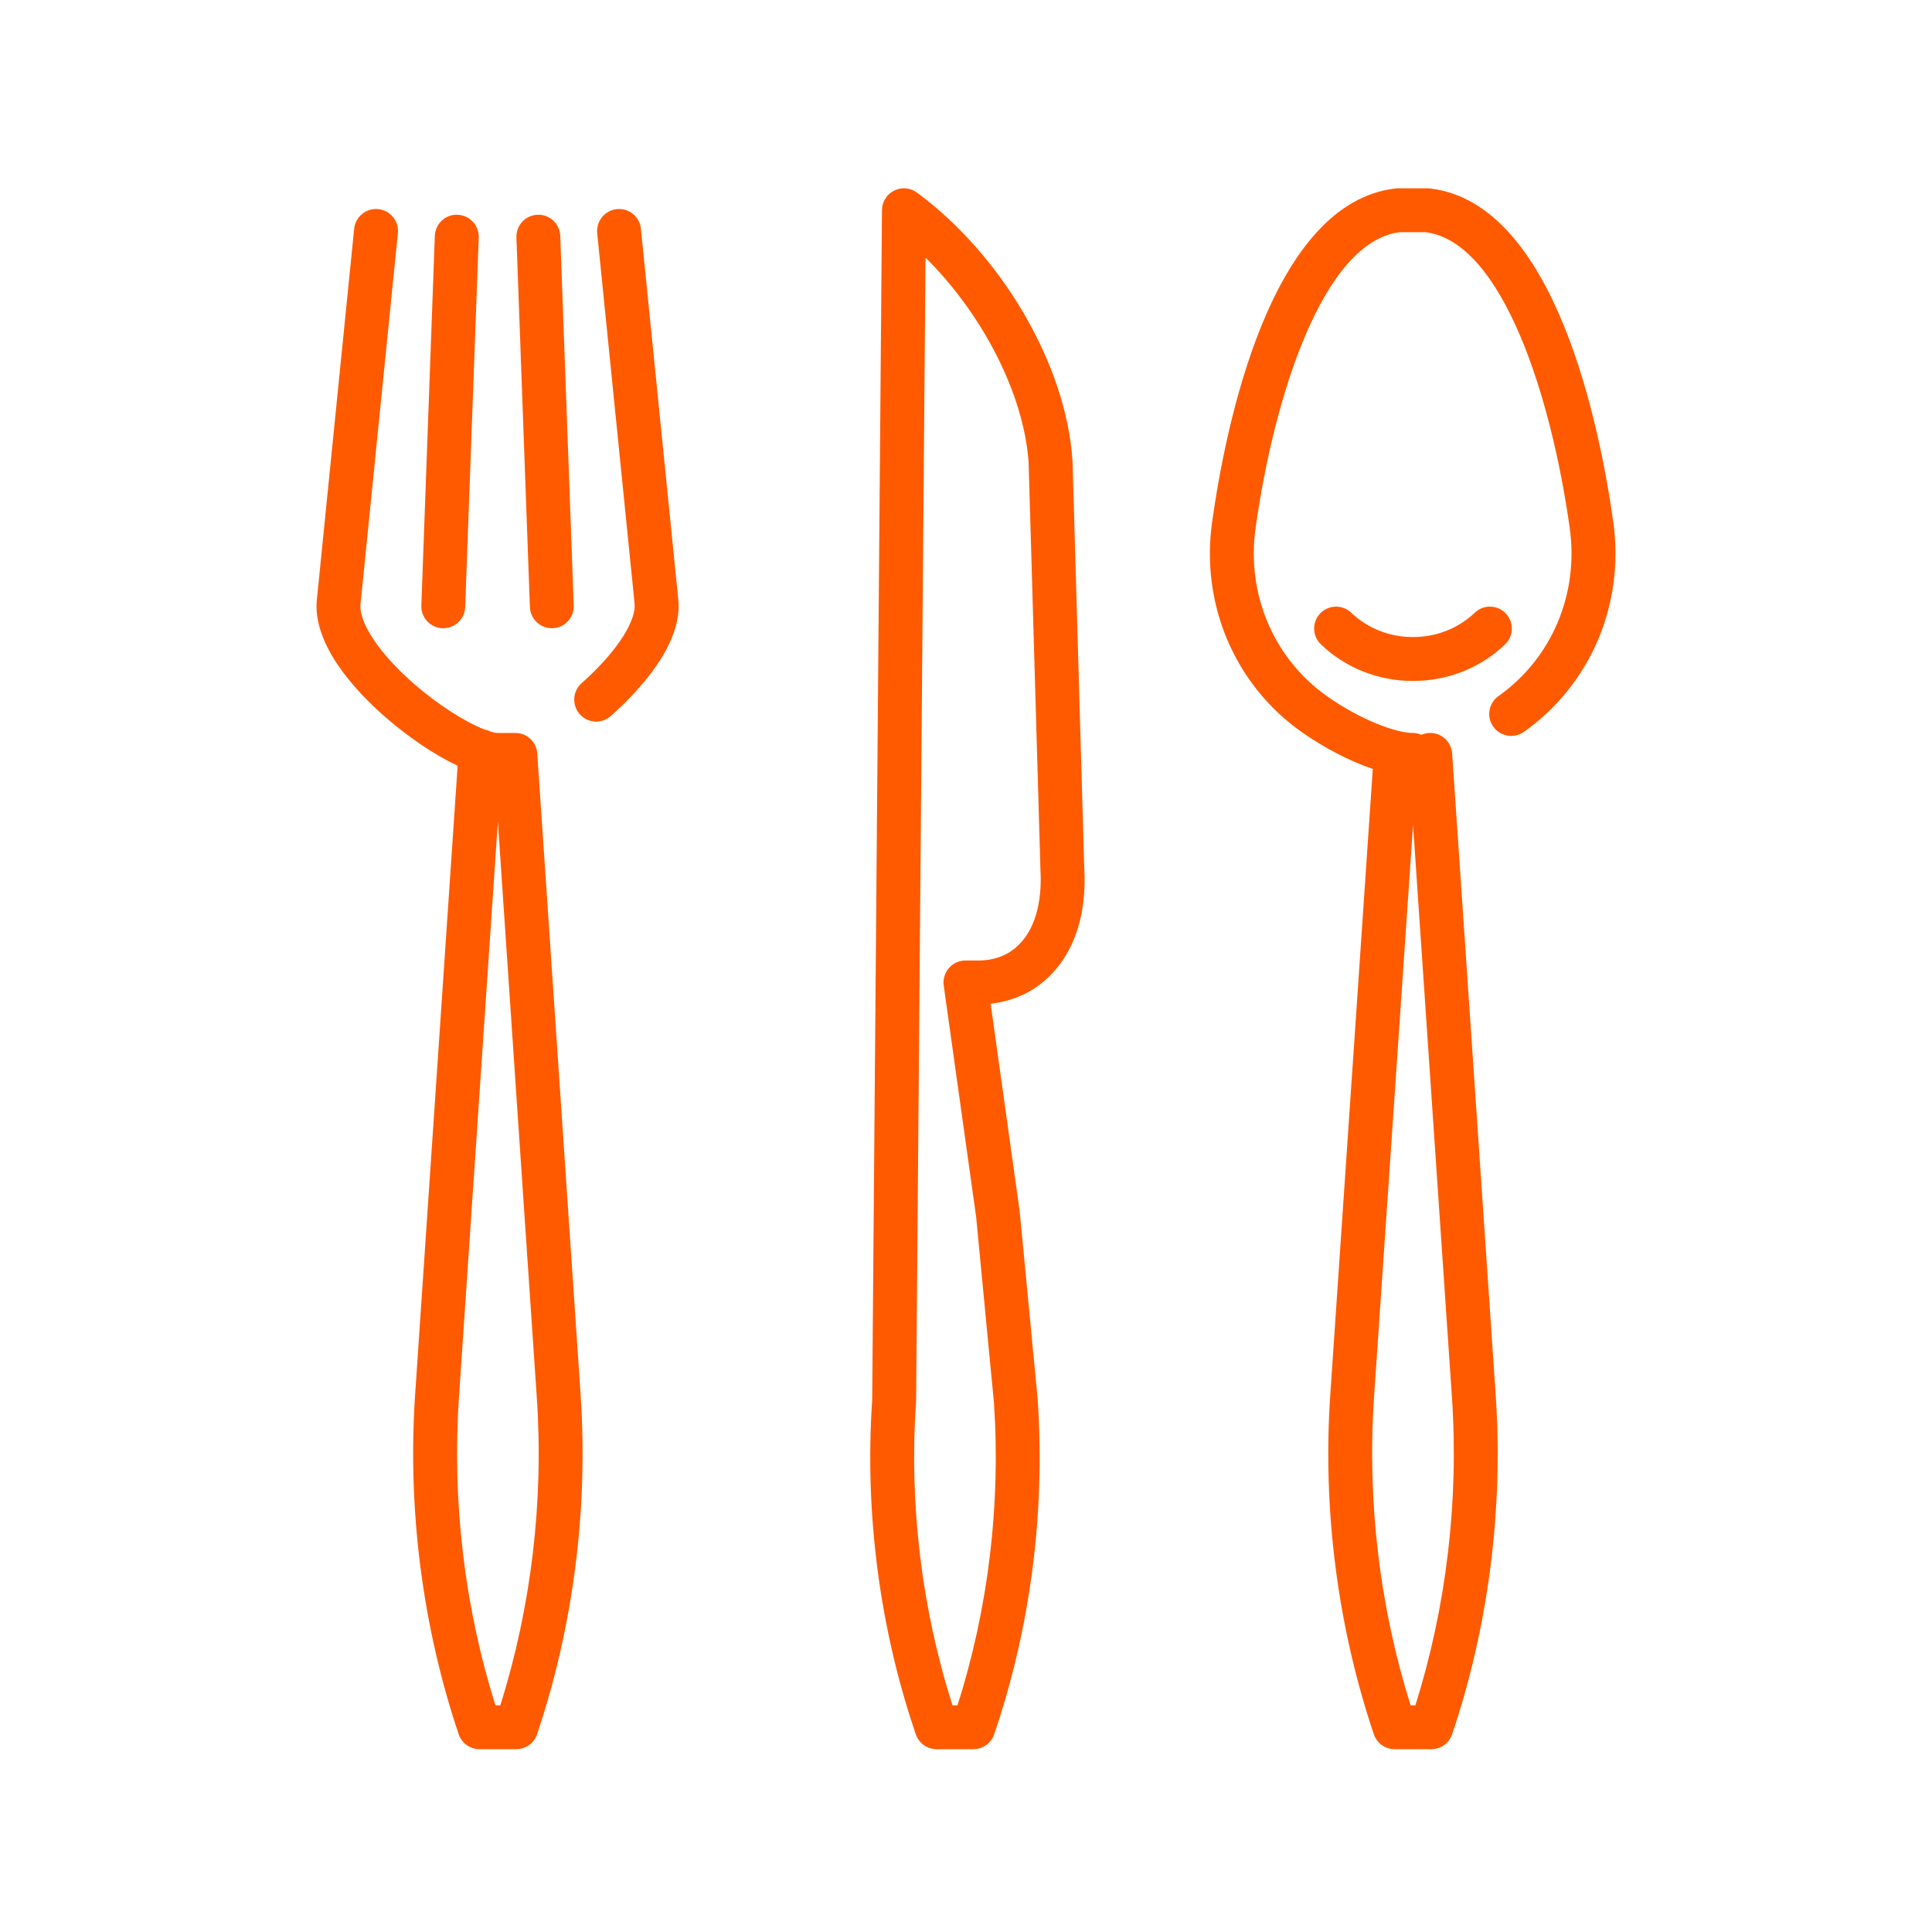
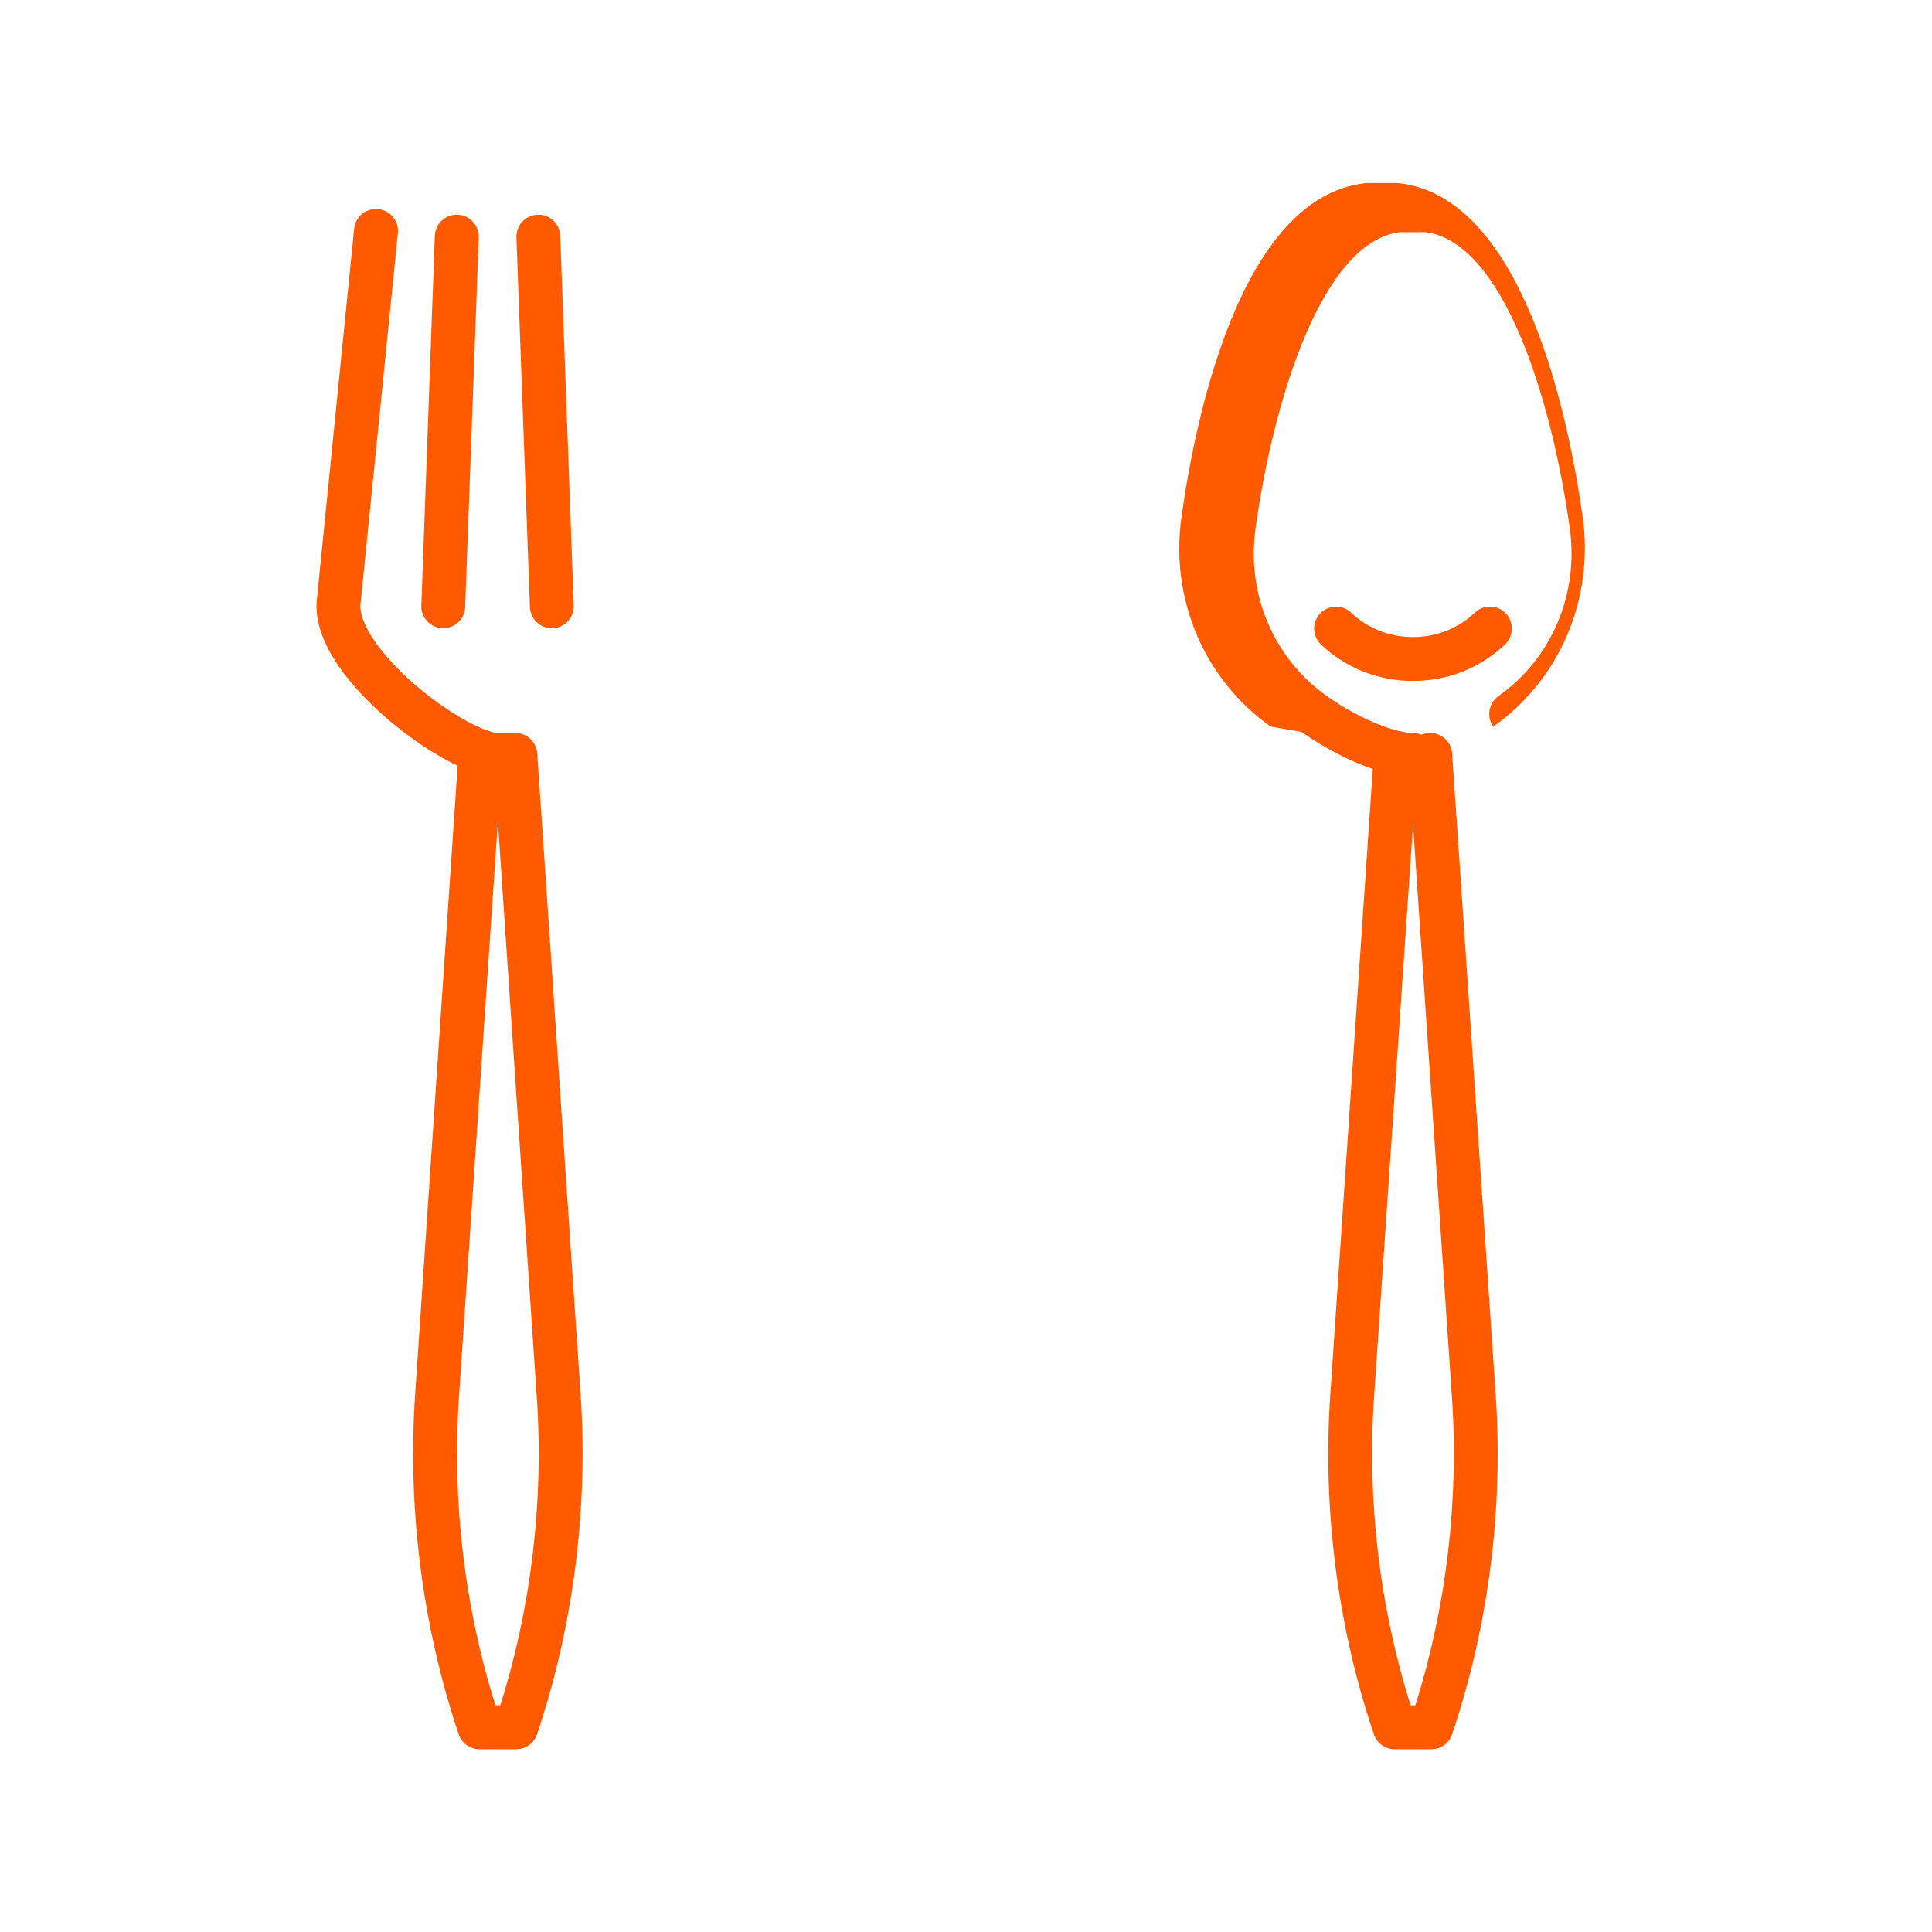
<svg xmlns="http://www.w3.org/2000/svg" width="100%" height="100%" viewBox="0 0 250 250" version="1.1" xml:space="preserve" style="fill-rule:evenodd;clip-rule:evenodd;stroke-linejoin:round;stroke-miterlimit:2;">
  <g>
-     <path d="M77.143,93.374c0.671,0 1.341,-0.236 1.89,-0.717c3.573,-3.178 9.451,-9.378 8.719,-15.256l-4.817,-47.8c-0.158,-1.561 -1.548,-2.701 -3.109,-2.541c-1.561,0.157 -2.695,1.55 -2.549,3.11l4.829,47.838l0,0.083c0.256,1.885 -1.768,5.808 -6.853,10.32c-1.171,1.043 -1.268,2.838 -0.232,4.01c0.561,0.631 1.342,0.953 2.122,0.953Z" style="fill:#ff5a00;fill-rule:nonzero;" />
    <path d="M64.741,220.664l-0.634,-0c-4,-12.695 -5.622,-26.419 -4.719,-39.829l5.036,-74.516l5.037,74.516c0.914,13.41 -0.72,27.134 -4.72,39.829Zm-14.877,-127.87c3.061,2.664 6.439,4.923 9.353,6.293l-5.5,81.365c-1,14.83 0.951,30.03 5.634,43.958c0.39,1.156 1.476,1.934 2.695,1.934l4.756,0c1.219,0 2.305,-0.778 2.695,-1.934c4.683,-13.928 6.634,-29.128 5.634,-43.958l-5.61,-82.96l0,-0.045c-0.012,-0.053 -0.012,-0.106 -0.024,-0.157c-0,-0.044 -0.012,-0.087 -0.024,-0.128c-0,-0.05 -0.012,-0.099 -0.025,-0.148c-0.012,-0.045 -0.024,-0.089 -0.036,-0.131c-0.013,-0.044 -0.025,-0.087 -0.037,-0.128c-0.024,-0.048 -0.037,-0.096 -0.061,-0.142c-0.012,-0.035 -0.024,-0.069 -0.036,-0.103c-0.025,-0.053 -0.049,-0.104 -0.086,-0.153c-0.012,-0.028 -0.024,-0.054 -0.036,-0.08c-0.037,-0.055 -0.061,-0.109 -0.098,-0.161c-0.012,-0.021 -0.037,-0.039 -0.049,-0.059c-0.036,-0.057 -0.073,-0.112 -0.122,-0.166c-0.012,-0.014 -0.024,-0.028 -0.036,-0.041c-0.049,-0.058 -0.098,-0.112 -0.147,-0.165c-0.012,-0.01 -0.024,-0.018 -0.024,-0.029c-0.061,-0.054 -0.122,-0.106 -0.183,-0.156c0,-0.008 -0.012,-0.014 -0.024,-0.021c-0.061,-0.051 -0.122,-0.099 -0.195,-0.145c-0,-0.005 -0.013,-0.01 -0.025,-0.015c-0.061,-0.045 -0.134,-0.089 -0.207,-0.128c-0,-0.005 -0.012,-0.008 -0.025,-0.012c-0.073,-0.039 -0.146,-0.076 -0.219,-0.107c-0.012,-0.005 -0.024,-0.008 -0.024,-0.012c-0.086,-0.031 -0.159,-0.059 -0.232,-0.083c-0.012,-0.005 -0.025,-0.008 -0.037,-0.013c-0.073,-0.022 -0.158,-0.041 -0.231,-0.058c-0.025,-0.004 -0.037,-0.006 -0.061,-0.01c-0.061,-0.013 -0.135,-0.026 -0.208,-0.033c-0.036,-0.003 -0.061,-0.005 -0.085,-0.007c-0.061,-0.005 -0.134,-0.009 -0.195,-0.01c-0.012,0 -0.024,-0.002 -0.037,-0.002l-2.304,-0c-0.062,-0 -0.342,-0.011 -0.903,-0.173c-0.244,-0.122 -0.5,-0.214 -0.768,-0.264c-2.549,-0.974 -6.097,-3.266 -9.122,-5.895c-4.524,-3.947 -7.256,-8.047 -6.938,-10.446c0.012,-0.028 0.012,-0.056 0.012,-0.084l4.817,-47.812c0.158,-1.56 -0.988,-2.953 -2.549,-3.11c-1.549,-0.16 -2.951,0.98 -3.11,2.541l-4.804,47.774c-0.756,6.047 5.207,12.253 8.841,15.419Z" style="fill:#ff5a00;fill-rule:nonzero;" />
    <path d="M57.254,81.291c0.036,0.001 0.073,0.002 0.109,0.002c1.513,0 2.781,-1.205 2.83,-2.736l1.756,-47.825c0.048,-1.568 -1.171,-2.885 -2.732,-2.943c-1.585,-0.074 -2.89,1.167 -2.951,2.734l-1.744,47.825c-0.061,1.568 1.171,2.885 2.732,2.943Z" style="fill:#ff5a00;fill-rule:nonzero;" />
    <path d="M71.412,81.293c0.024,0 0.061,-0.001 0.097,-0.002c1.573,-0.058 2.793,-1.375 2.732,-2.943l-1.744,-47.825c-0.061,-1.567 -1.378,-2.806 -2.939,-2.734c-1.573,0.058 -2.793,1.375 -2.732,2.943l1.744,47.825c0.061,1.531 1.317,2.736 2.842,2.736Z" style="fill:#ff5a00;fill-rule:nonzero;" />
-     <path d="M187.882,180.835c0.902,13.41 -0.732,27.134 -4.731,39.829l-0.622,-0c-4,-12.695 -5.634,-26.419 -4.732,-39.828l5.049,-74.082l5.036,74.081Zm-19.475,-86.128c2.988,2.109 6.28,3.791 9.232,4.796l-5.5,80.949c-1.012,14.83 0.939,30.03 5.634,43.958c0.39,1.156 1.463,1.934 2.682,1.934l4.769,0c1.219,0 2.292,-0.778 2.682,-1.934c4.695,-13.928 6.647,-29.128 5.634,-43.959l-5.634,-82.96c-0.109,-1.564 -1.463,-2.749 -3.024,-2.64c-0.341,0.022 -0.658,0.105 -0.951,0.232c-0.341,-0.153 -0.732,-0.239 -1.134,-0.239c-2.11,-0 -6.719,-1.673 -11.109,-4.774c-6.878,-4.869 -10.415,-13.194 -9.22,-21.725c2.366,-16.899 8.671,-37.012 18.646,-38.301l3.366,0c9.987,1.289 16.28,21.402 18.645,38.301c1.195,8.531 -2.341,16.856 -9.219,21.725c-1.28,0.906 -1.585,2.679 -0.683,3.959c0.903,1.279 2.683,1.584 3.964,0.678c8.621,-6.101 13.06,-16.505 11.572,-27.15c-1.744,-12.382 -7.524,-41.375 -23.791,-43.176c-0.11,-0.012 -0.22,-0.017 -0.317,-0.017l-3.708,-0c-0.097,-0 -0.207,0.005 -0.305,0.017c-16.267,1.801 -22.06,30.794 -23.791,43.176c-1.5,10.645 2.939,21.049 11.56,27.15Z" style="fill:#ff5a00;fill-rule:nonzero;" />
+     <path d="M187.882,180.835c0.902,13.41 -0.732,27.134 -4.731,39.829l-0.622,-0c-4,-12.695 -5.634,-26.419 -4.732,-39.828l5.049,-74.082l5.036,74.081Zm-19.475,-86.128c2.988,2.109 6.28,3.791 9.232,4.796l-5.5,80.949c-1.012,14.83 0.939,30.03 5.634,43.958c0.39,1.156 1.463,1.934 2.682,1.934l4.769,0c1.219,0 2.292,-0.778 2.682,-1.934c4.695,-13.928 6.647,-29.128 5.634,-43.959l-5.634,-82.96c-0.109,-1.564 -1.463,-2.749 -3.024,-2.64c-0.341,0.022 -0.658,0.105 -0.951,0.232c-0.341,-0.153 -0.732,-0.239 -1.134,-0.239c-2.11,-0 -6.719,-1.673 -11.109,-4.774c-6.878,-4.869 -10.415,-13.194 -9.22,-21.725c2.366,-16.899 8.671,-37.012 18.646,-38.301l3.366,0c9.987,1.289 16.28,21.402 18.645,38.301c1.195,8.531 -2.341,16.856 -9.219,21.725c-1.28,0.906 -1.585,2.679 -0.683,3.959c8.621,-6.101 13.06,-16.505 11.572,-27.15c-1.744,-12.382 -7.524,-41.375 -23.791,-43.176c-0.11,-0.012 -0.22,-0.017 -0.317,-0.017l-3.708,-0c-0.097,-0 -0.207,0.005 -0.305,0.017c-16.267,1.801 -22.06,30.794 -23.791,43.176c-1.5,10.645 2.939,21.049 11.56,27.15Z" style="fill:#ff5a00;fill-rule:nonzero;" />
    <path d="M194.845,79.375c-1.085,-1.134 -2.878,-1.176 -4.012,-0.092c-2.134,2.032 -4.963,3.151 -7.987,3.151c-3.037,0 -5.866,-1.119 -8,-3.151c-1.134,-1.084 -2.927,-1.042 -4.012,0.092c-1.085,1.133 -1.037,2.931 0.098,4.014c3.182,3.048 7.414,4.726 11.914,4.726c4.487,-0 8.719,-1.678 11.902,-4.726c1.134,-1.083 1.182,-2.88 0.097,-4.014Z" style="fill:#ff5a00;fill-rule:nonzero;" />
-     <path d="M118.532,181.466c0.012,-0.057 0.012,-0.114 0.012,-0.171l1.219,-147.958c7.402,7.324 12.768,17.742 13.341,26.568l1.524,52.473l0,0.099c0.171,2.746 -0.049,7.746 -3.5,10.391c-1.195,0.917 -2.78,1.421 -4.475,1.421l-1.719,-0c-0.817,-0 -1.61,0.356 -2.147,0.977c-0.536,0.62 -0.78,1.443 -0.67,2.258l4.195,29.939l2.304,24.04c0.891,13.186 -0.731,26.678 -4.719,39.161l-0.646,-0c-3.988,-12.495 -5.622,-26 -4.719,-39.198Zm2.658,44.878l4.756,0c1.219,0 2.305,-0.772 2.695,-1.922c4.695,-13.732 6.634,-28.721 5.634,-43.346l-0,-0.075l-2.317,-24.14c-0,-0.042 -0,-0.083 -0.012,-0.125l-3.756,-26.851c2.365,-0.262 4.597,-1.129 6.389,-2.507c4.11,-3.142 6.134,-8.543 5.72,-15.212l-1.512,-52.477c-0,-0.033 -0,-0.066 -0.013,-0.099c-0.78,-12.255 -9.048,-26.513 -20.121,-34.672c-0.853,-0.635 -2,-0.732 -2.951,-0.255c-0.951,0.478 -1.561,1.45 -1.573,2.517l-1.268,153.983c-0.988,14.597 0.963,29.554 5.646,43.259c0.39,1.15 1.476,1.922 2.683,1.922Z" style="fill:#ff5a00;fill-rule:nonzero;" />
  </g>
</svg>